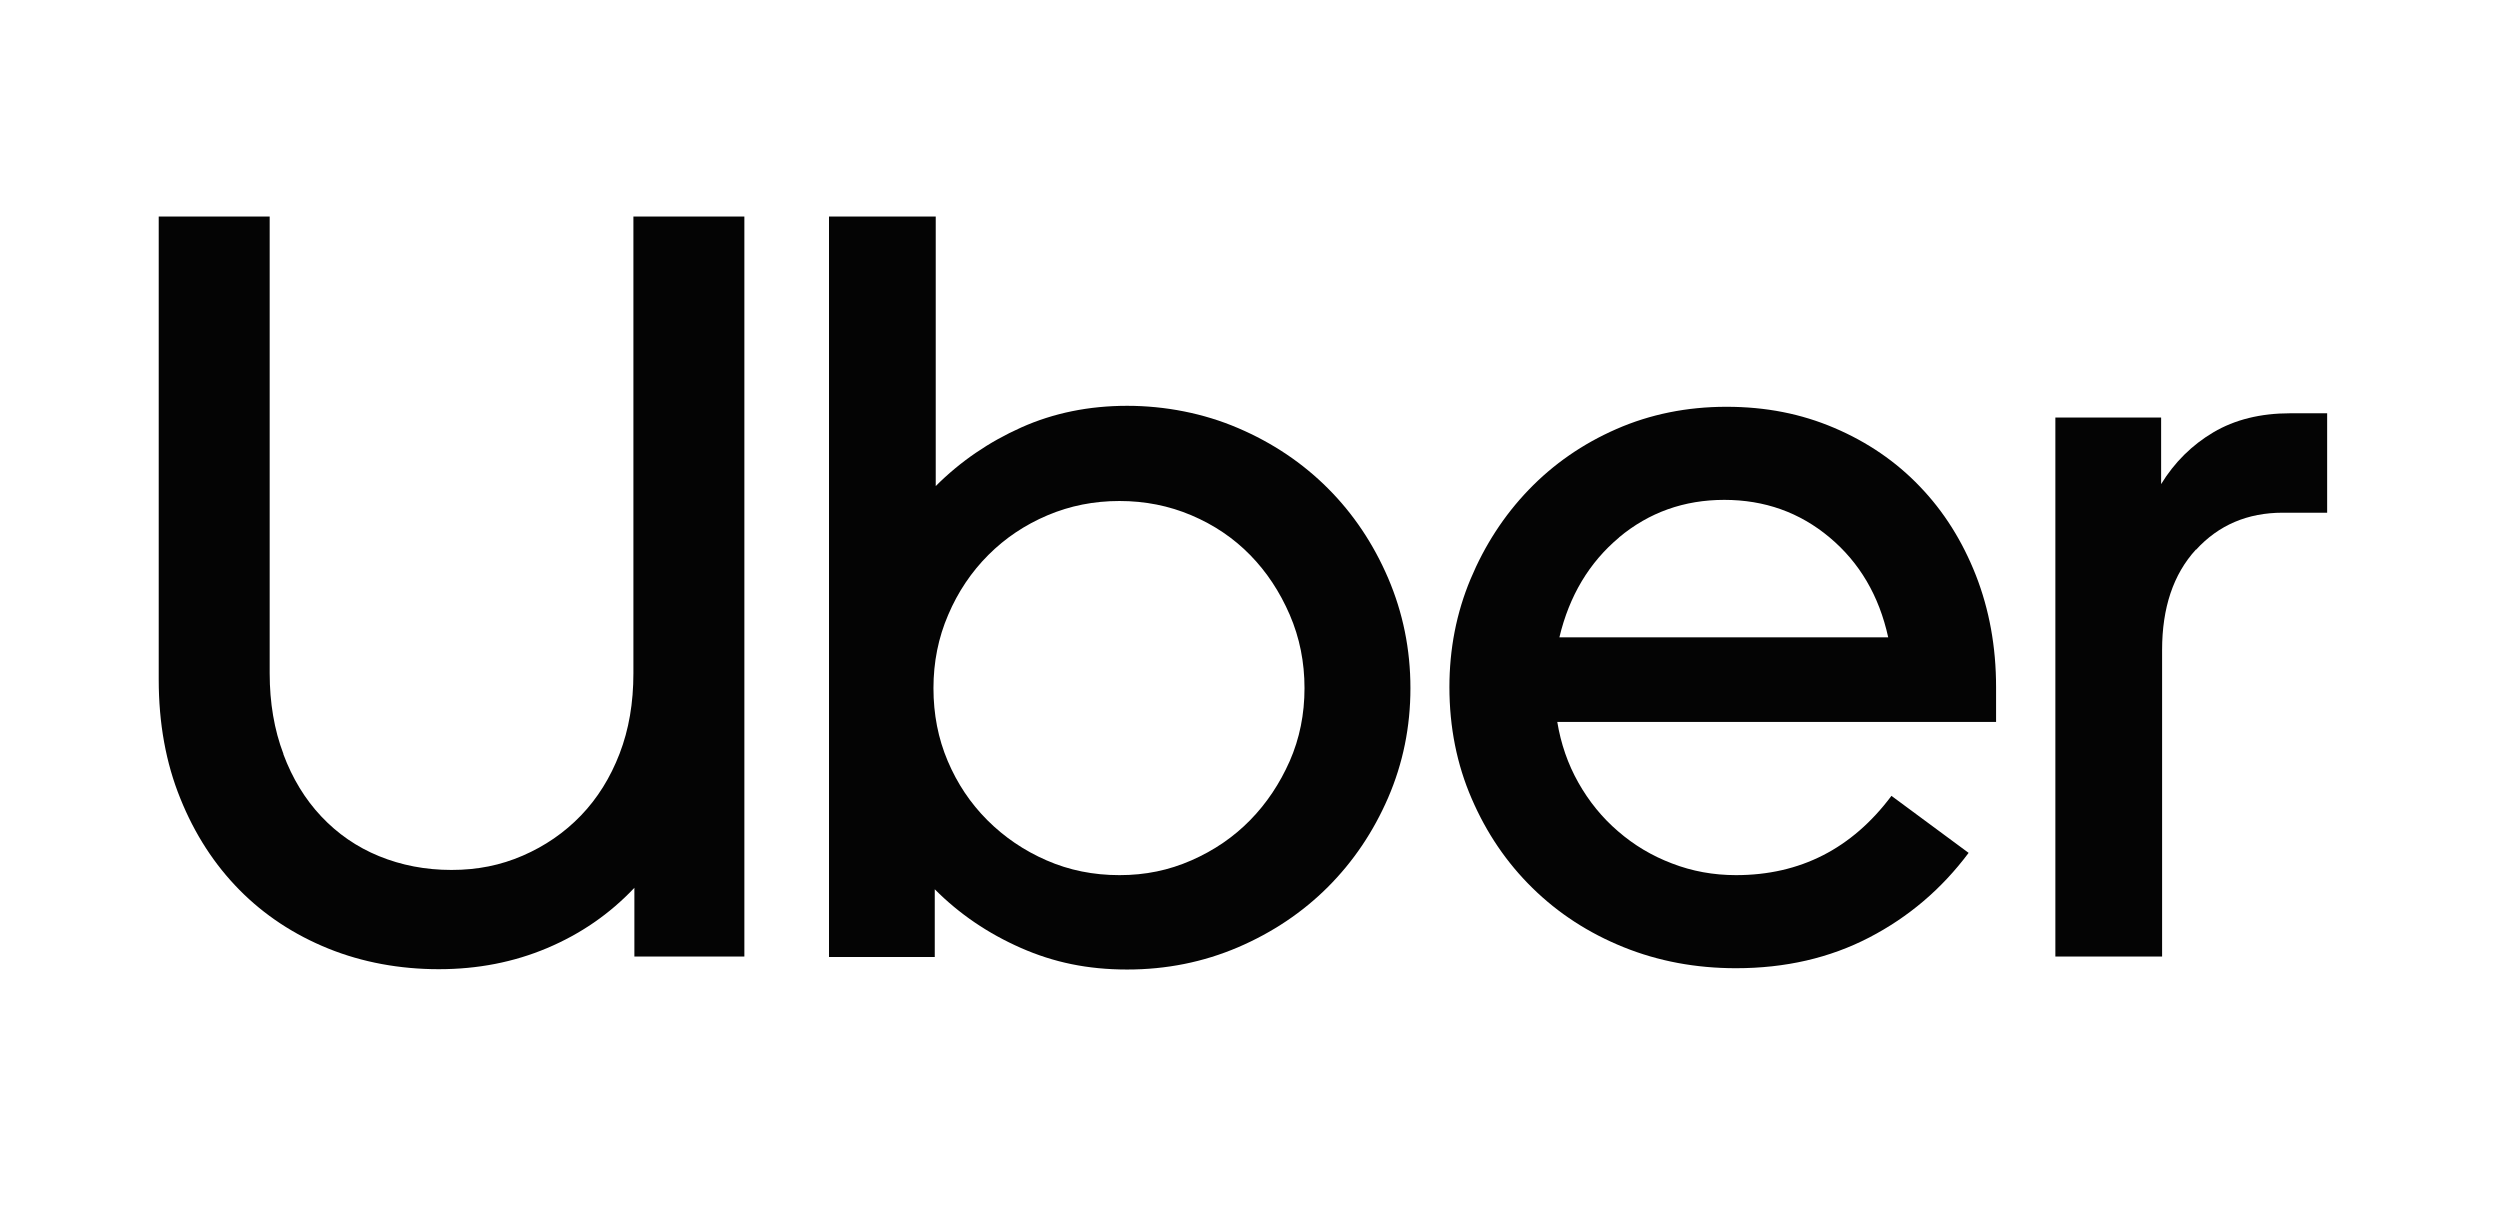
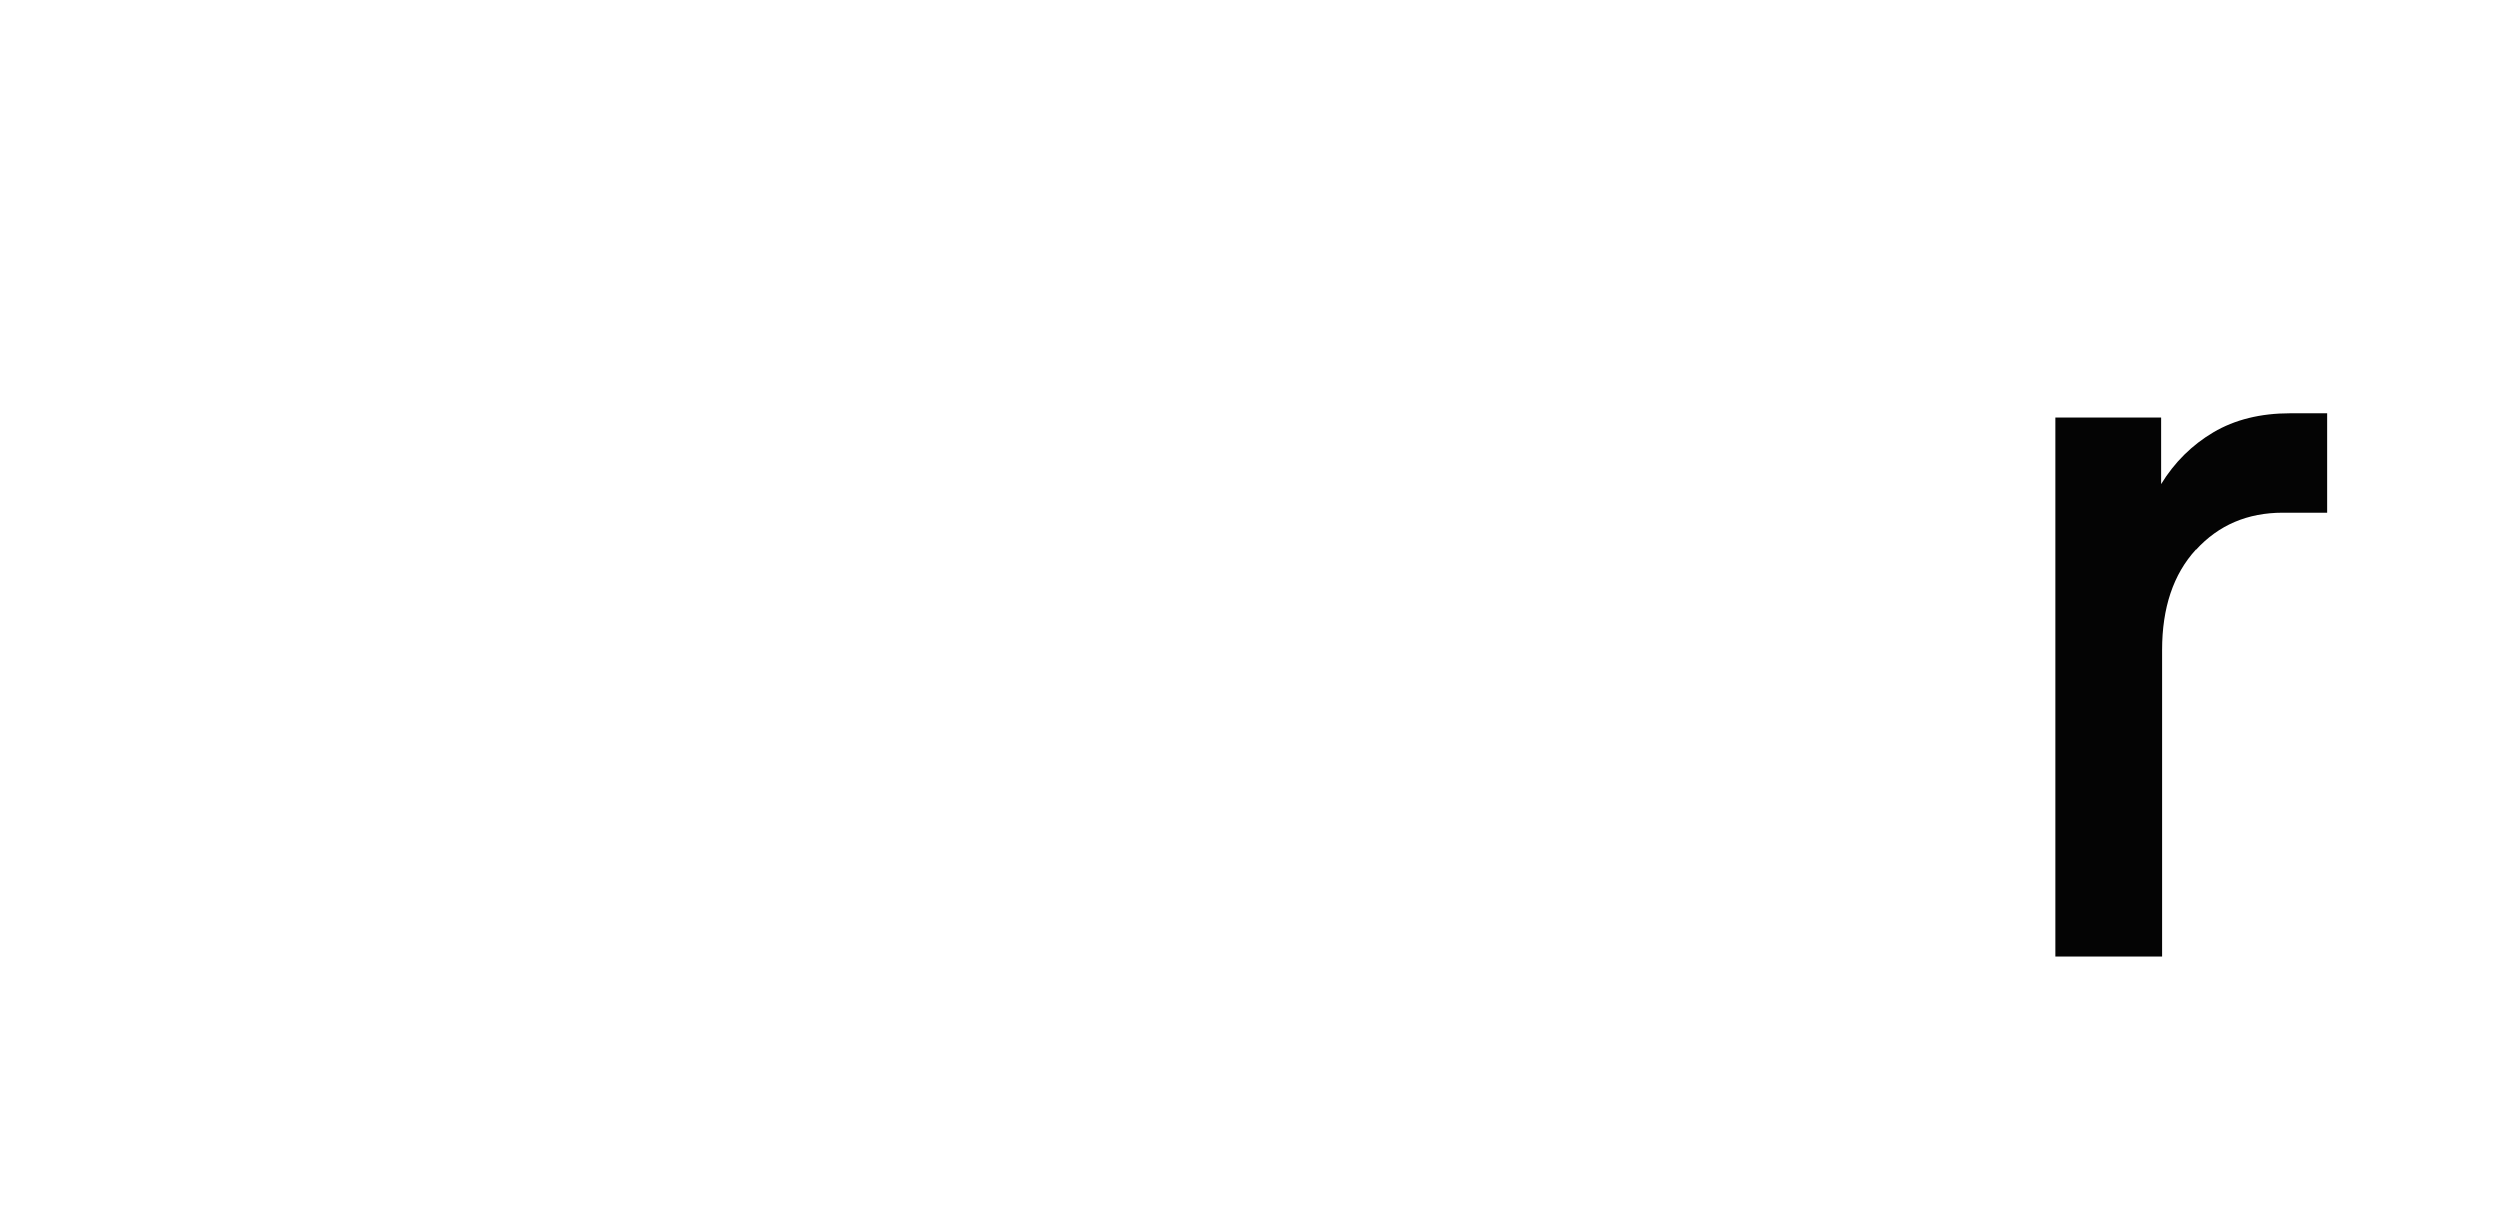
<svg xmlns="http://www.w3.org/2000/svg" id="Layer_1" data-name="Layer 1" viewBox="0 0 153.89 75.28">
  <defs>
    <style>
      .cls-1 {
        fill: #040404;
        stroke-width: 0px;
      }
    </style>
  </defs>
-   <path class="cls-1" d="M17.44,46.42c.56,1.5,1.34,2.78,2.34,3.84,1,1.06,2.18,1.88,3.55,2.44,1.37.56,2.85.85,4.46.85s3.03-.29,4.39-.88,2.56-1.41,3.58-2.47c1.02-1.06,1.81-2.33,2.38-3.81s.85-3.12.85-4.95V13.33h6.83v45.55h-6.77v-4.23c-1.52,1.61-3.31,2.84-5.37,3.71-2.06.87-4.28,1.3-6.67,1.3s-4.7-.42-6.8-1.27c-2.1-.85-3.93-2.05-5.47-3.61s-2.76-3.44-3.64-5.63c-.89-2.19-1.33-4.63-1.33-7.32V13.33h6.83v28.11c0,1.82.28,3.48.85,4.98Z" />
-   <path class="cls-1" d="M57.6,13.33v16.59c1.52-1.52,3.28-2.72,5.27-3.61s4.17-1.33,6.51-1.33,4.71.46,6.83,1.37c2.13.91,3.97,2.15,5.53,3.71s2.8,3.41,3.71,5.53c.91,2.13,1.37,4.38,1.37,6.77s-.46,4.63-1.37,6.74c-.91,2.1-2.15,3.94-3.71,5.5-1.56,1.56-3.41,2.8-5.53,3.71-2.13.91-4.4,1.37-6.83,1.37s-4.52-.44-6.54-1.33c-2.02-.89-3.79-2.09-5.3-3.61v4.17h-6.51V13.33h6.57ZM58.34,46.85c.59,1.39,1.4,2.6,2.44,3.64s2.26,1.87,3.64,2.47c1.39.61,2.89.91,4.49.91s3.04-.3,4.43-.91,2.59-1.43,3.61-2.47c1.02-1.04,1.83-2.26,2.44-3.64.61-1.39.91-2.89.91-4.49s-.3-3.11-.91-4.52-1.42-2.64-2.44-3.68c-1.02-1.04-2.22-1.85-3.61-2.44s-2.86-.88-4.43-.88-3.04.29-4.43.88-2.6,1.4-3.64,2.44c-1.04,1.04-1.87,2.27-2.47,3.68-.61,1.41-.91,2.92-.91,4.52,0,1.61.29,3.1.88,4.49Z" />
-   <path class="cls-1" d="M90.52,35.65c.87-2.08,2.06-3.92,3.58-5.5s3.32-2.83,5.4-3.74c2.08-.91,4.34-1.37,6.77-1.37s4.6.43,6.64,1.3c2.04.87,3.8,2.07,5.27,3.61,1.48,1.54,2.62,3.36,3.45,5.47.82,2.1,1.24,4.39,1.24,6.87v2.15h-27.01c.22,1.34.65,2.59,1.3,3.74.65,1.15,1.46,2.15,2.44,2.99.98.85,2.08,1.51,3.32,1.98,1.24.48,2.55.72,3.94.72,3.95,0,7.14-1.63,9.57-4.88l4.75,3.51c-1.65,2.21-3.69,3.95-6.12,5.21-2.43,1.26-5.16,1.89-8.2,1.89-2.47,0-4.78-.43-6.93-1.3-2.15-.87-4.01-2.08-5.6-3.64s-2.83-3.39-3.74-5.5c-.91-2.1-1.37-4.39-1.37-6.87,0-2.34.43-4.56,1.3-6.64ZM99.67,33.08c-1.84,1.54-3.07,3.59-3.68,6.15h20.24c-.56-2.56-1.77-4.61-3.61-6.15-1.84-1.54-4-2.31-6.48-2.31-2.47,0-4.63.77-6.48,2.31Z" />
  <path class="cls-1" d="M135.17,33.83c-1.39,1.52-2.08,3.58-2.08,6.18v18.87h-6.57V25.7h6.51v4.1c.82-1.34,1.9-2.41,3.22-3.19,1.32-.78,2.9-1.17,4.72-1.17h2.28v6.12h-2.73c-2.17,0-3.95.76-5.34,2.28Z" />
</svg>